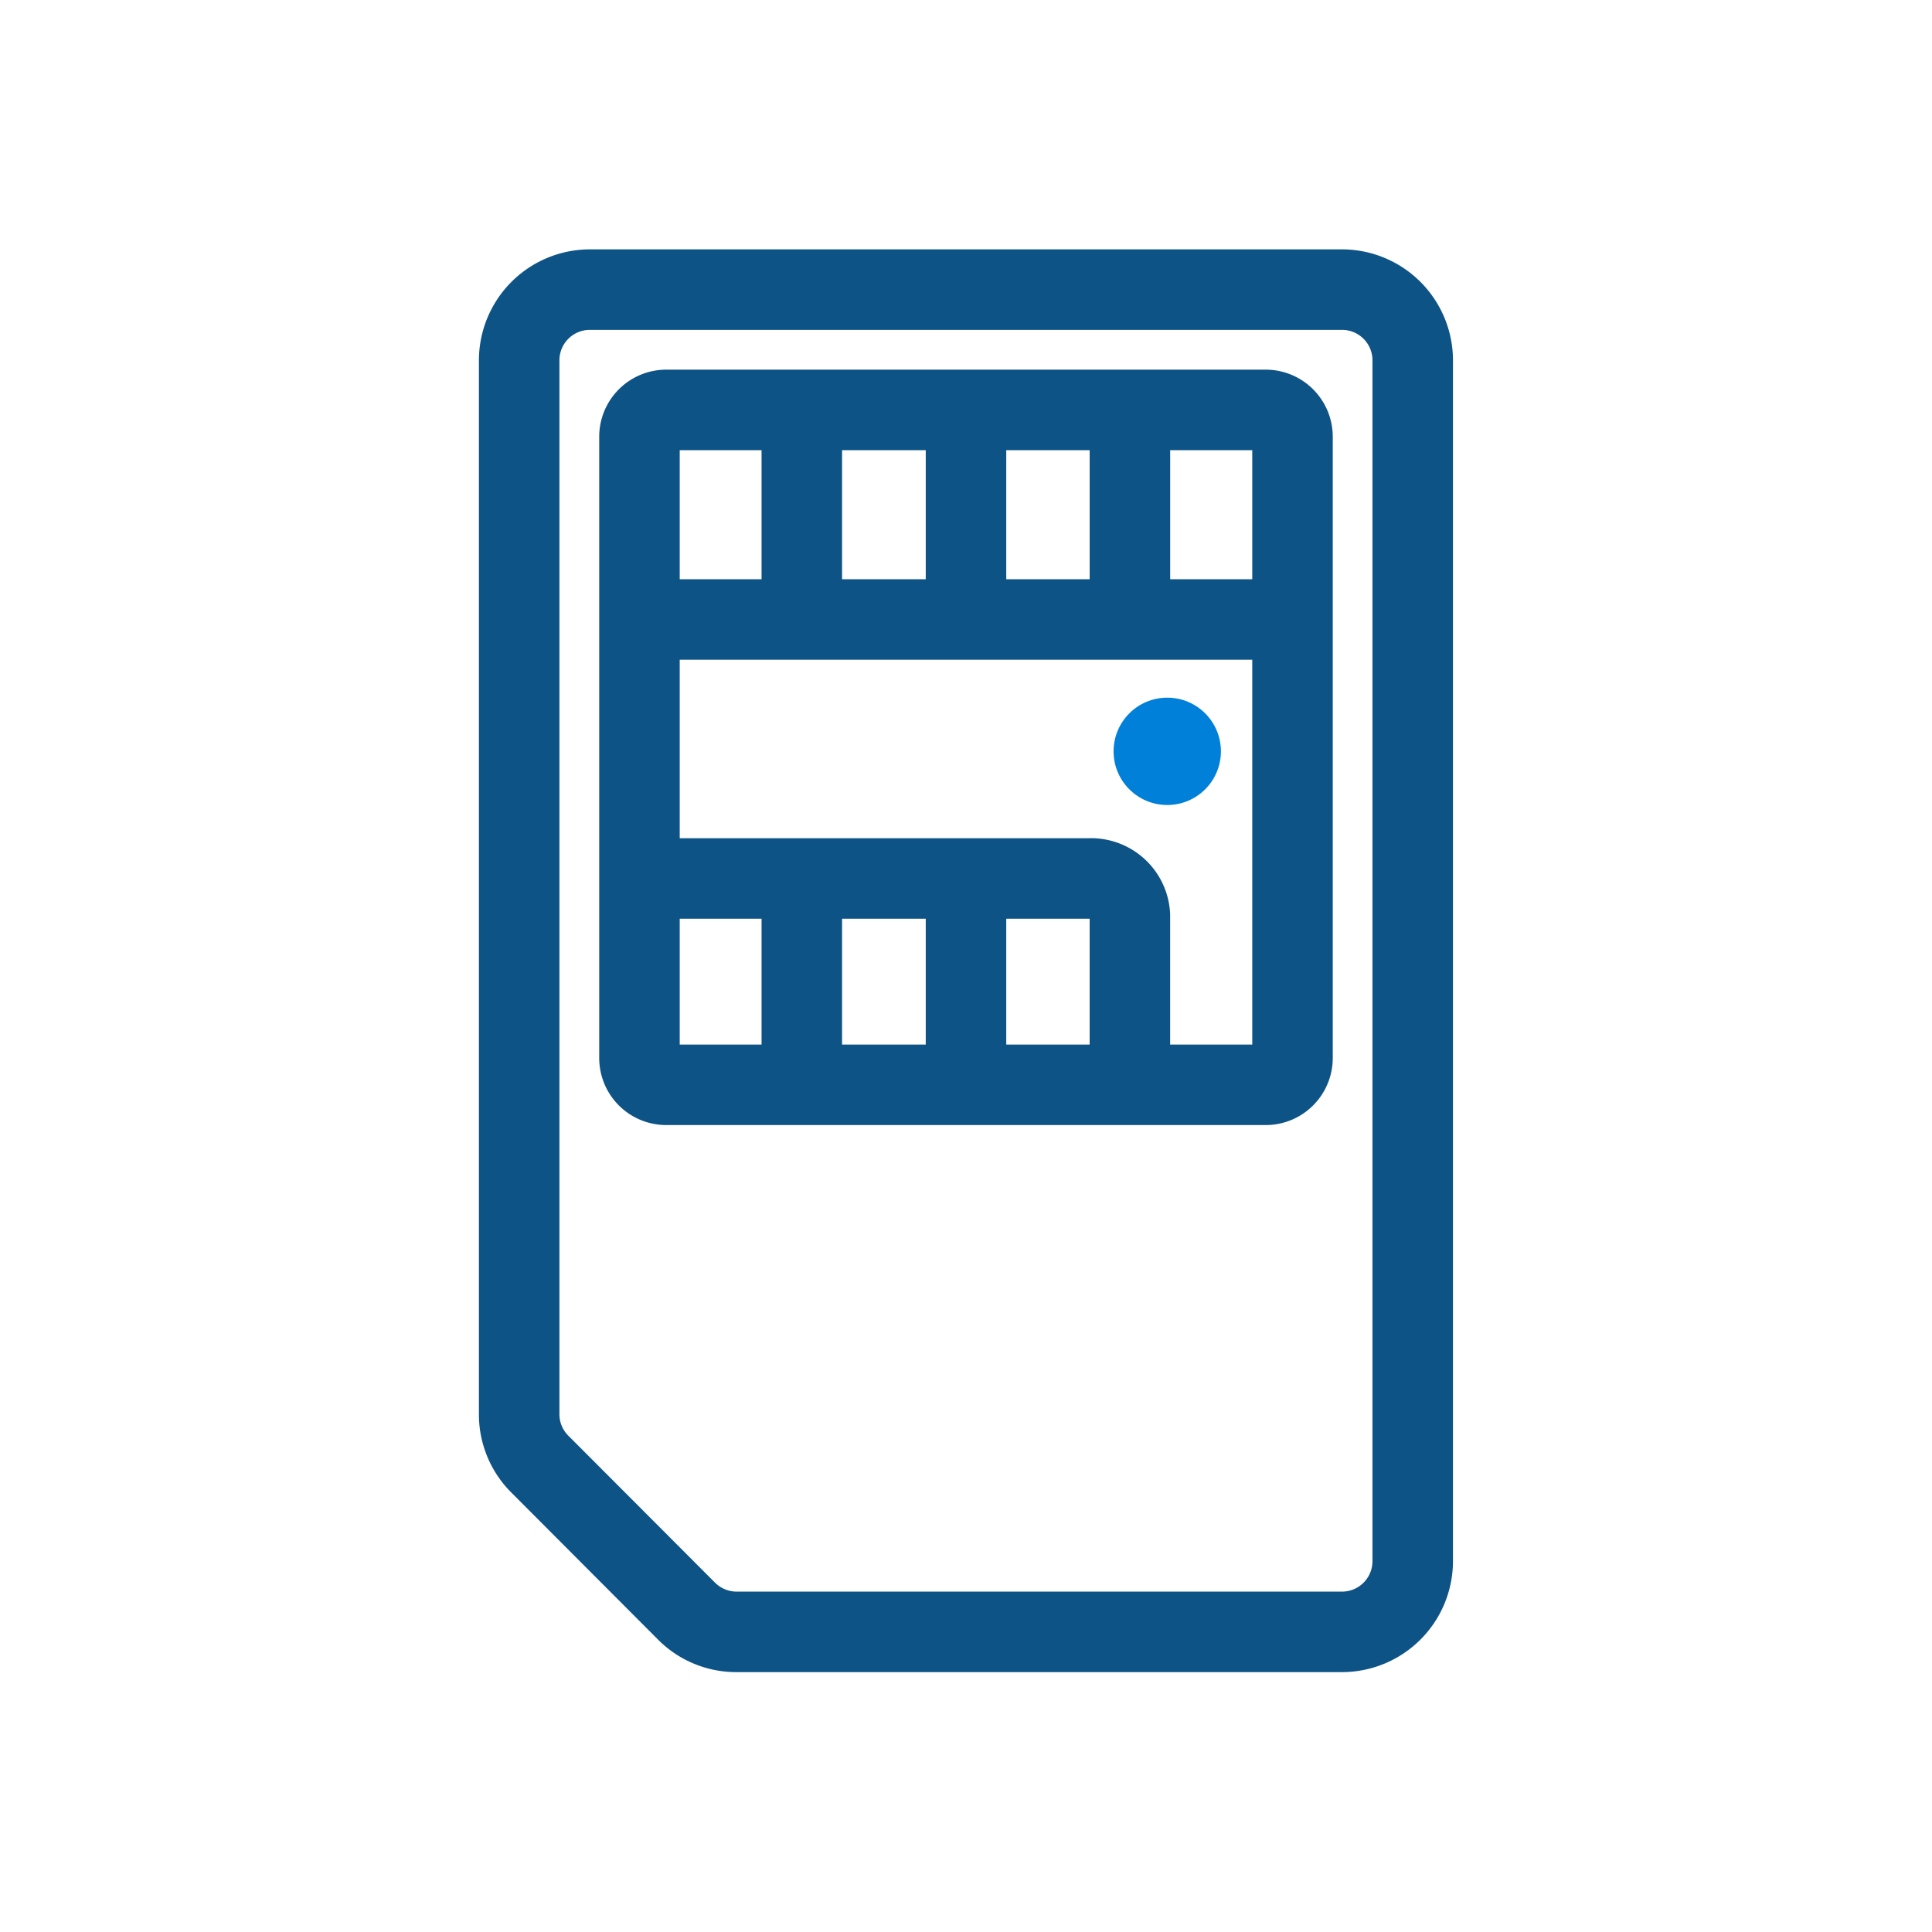
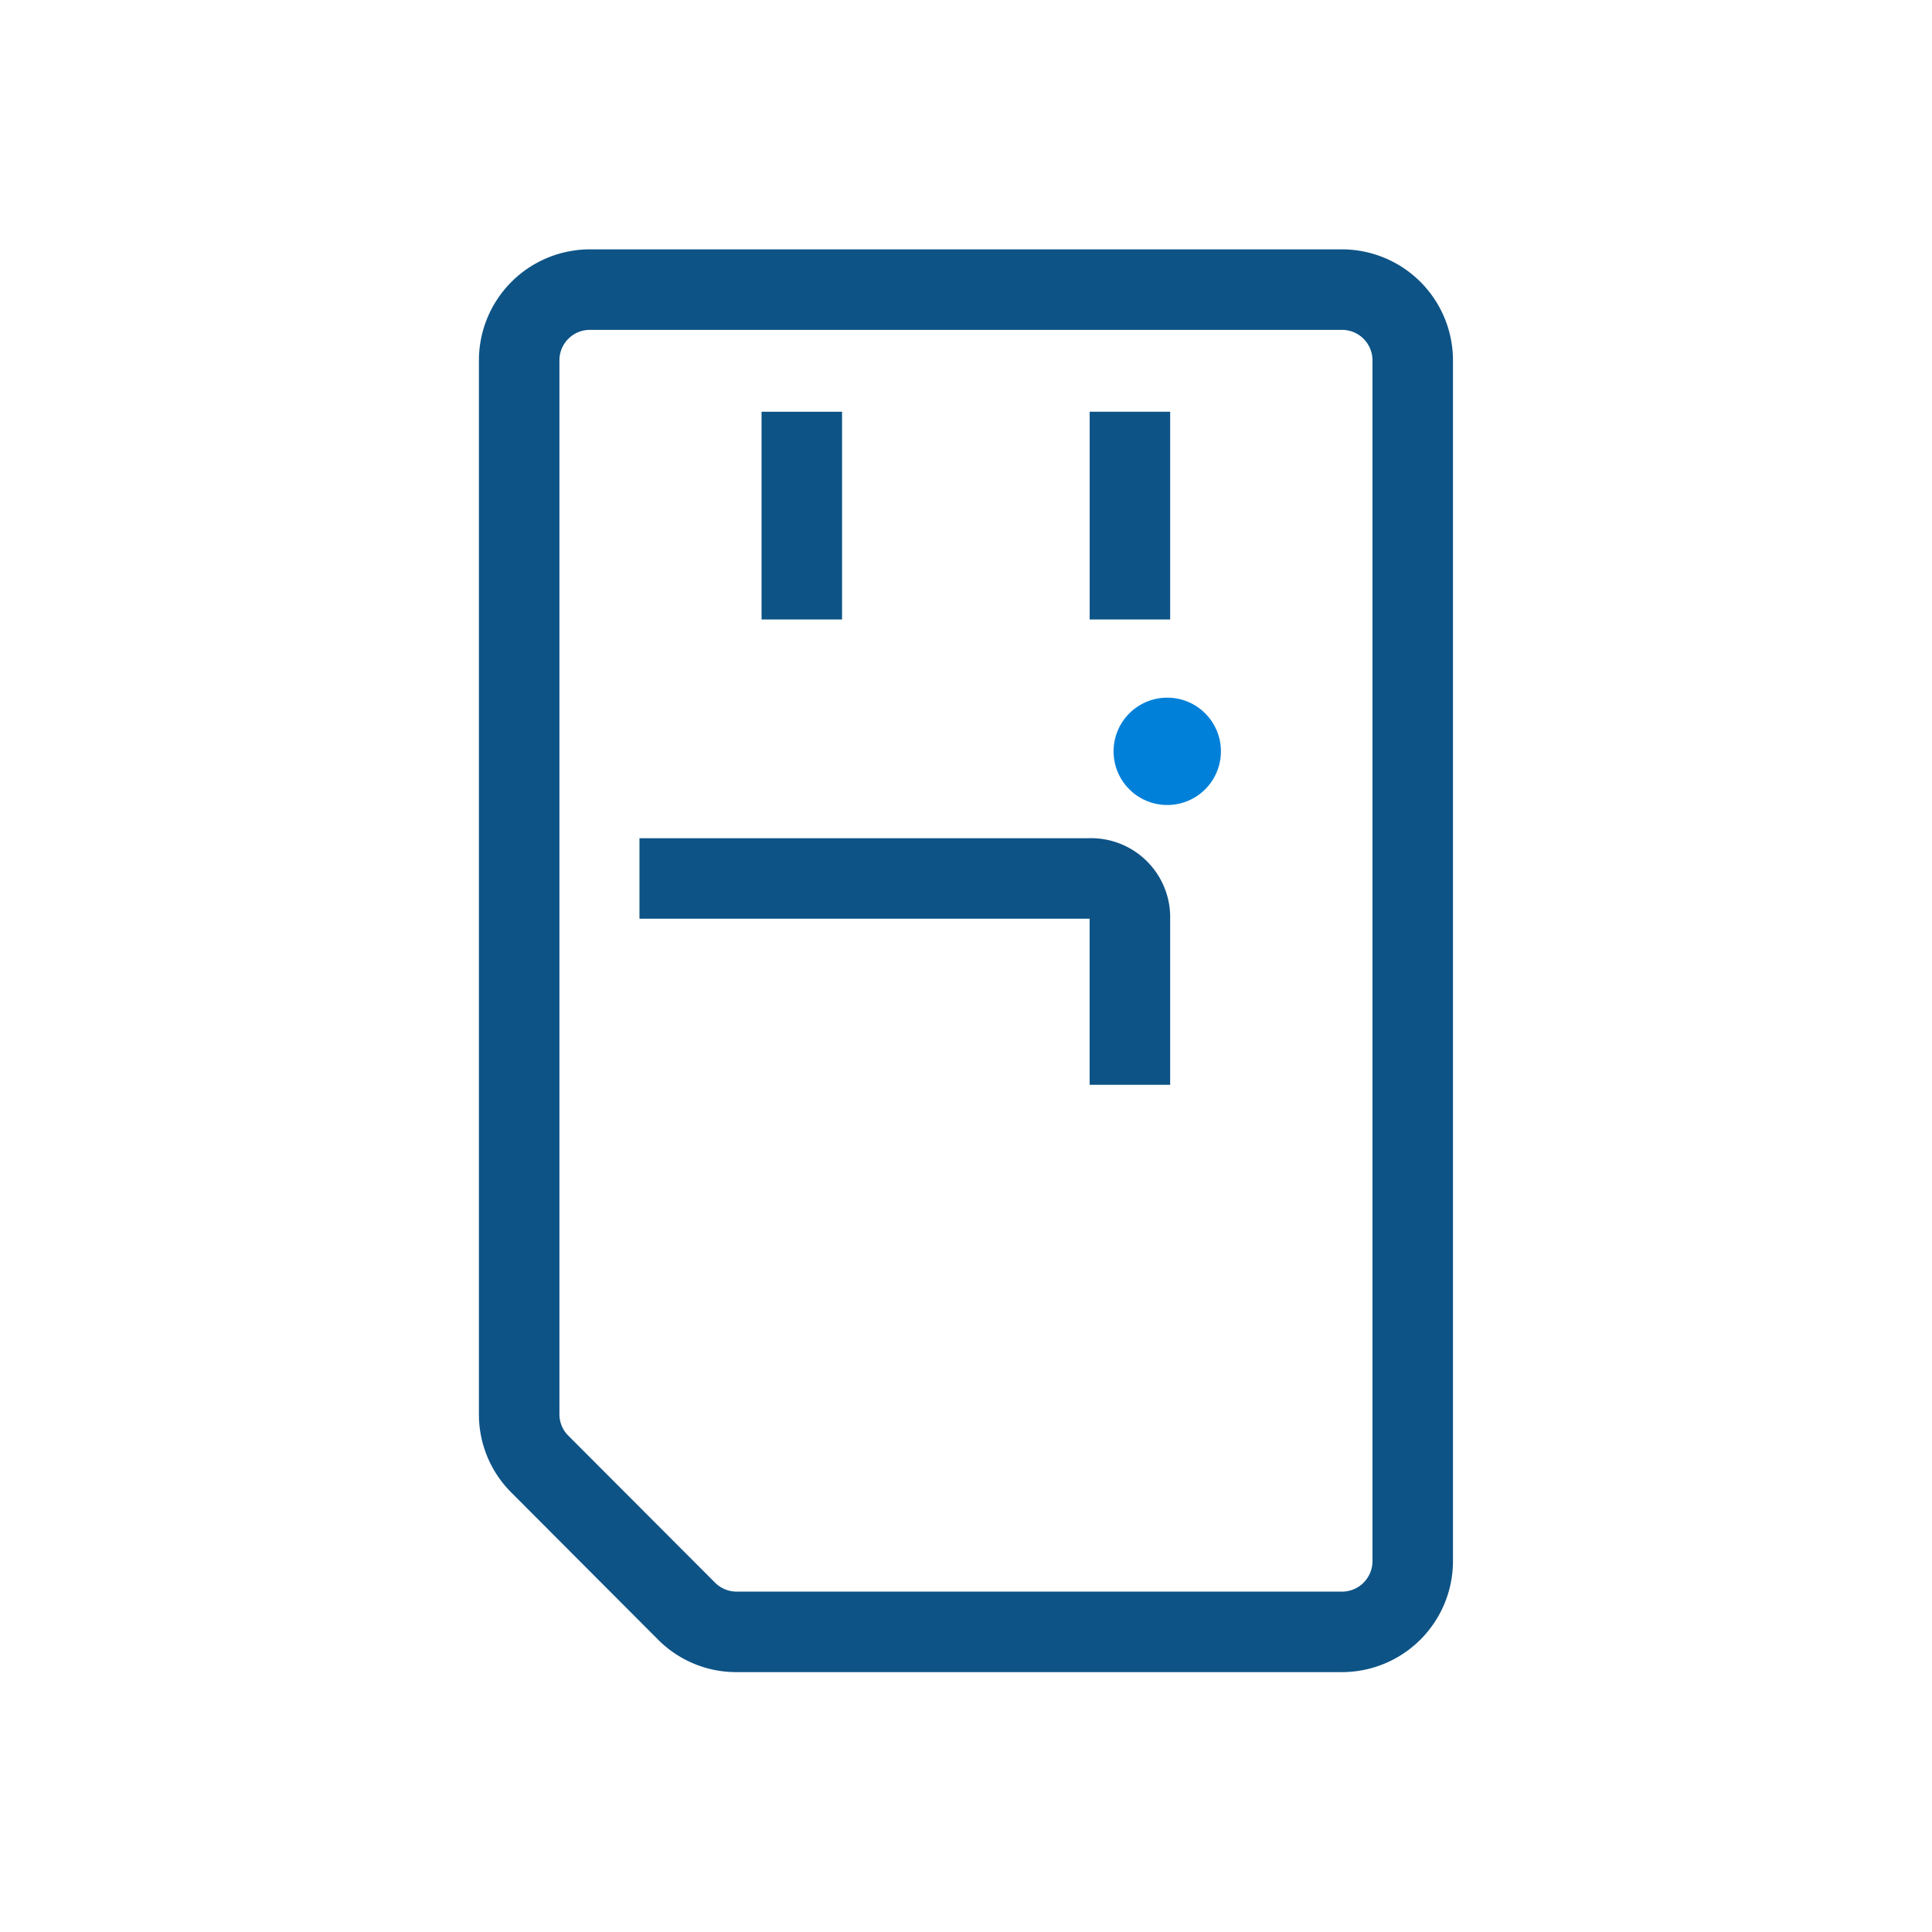
<svg xmlns="http://www.w3.org/2000/svg" width="72" height="72" viewBox="0 0 72 72">
  <g id="グループ_10222" data-name="グループ 10222" transform="translate(-246 -1493)">
    <rect id="長方形_2494" data-name="長方形 2494" width="72" height="72" transform="translate(246 1493)" fill="none" />
    <g id="グループ_10216" data-name="グループ 10216" transform="translate(7751.848 6775.768)">
      <path id="パス_27494" data-name="パス 27494" d="M31.17,52.022H8.6a4.106,4.106,0,0,1-2.927-1.214L.207,45.329A4.107,4.107,0,0,1-1,42.41V3.134A4.139,4.139,0,0,1,3.134-1H31.17A4.139,4.139,0,0,1,35.3,3.134V47.889A4.139,4.139,0,0,1,31.17,52.022ZM3.134,2A1.135,1.135,0,0,0,2,3.134V42.41a1.126,1.126,0,0,0,.331.8L7.8,48.689a1.142,1.142,0,0,0,.8.333H31.17A1.135,1.135,0,0,0,32.3,47.889V3.134A1.135,1.135,0,0,0,31.17,2Z" transform="translate(-7487 -5272.475)" fill="#0d5386" />
-       <path id="長方形_6086" data-name="長方形 6086" d="M1-1.5H23.337a2.5,2.5,0,0,1,2.5,2.5V24.152a2.5,2.5,0,0,1-2.5,2.5H1a2.5,2.5,0,0,1-2.5-2.5V1A2.5,2.5,0,0,1,1-1.5Zm21.837,3H1.5V23.652H22.837Z" transform="translate(-7482.017 -5267.492)" fill="#0d5386" />
-       <path id="線_725" data-name="線 725" d="M24.337,1.5H0v-3H24.337Z" transform="translate(-7482.017 -5259.682)" fill="#0d5386" />
      <path id="線_726" data-name="線 726" d="M1.5,7.742h-3V0h3Z" transform="translate(-7475.967 -5267.424)" fill="#0d5386" />
-       <path id="線_727" data-name="線 727" d="M1.5,7.693h-3V0h3Z" transform="translate(-7475.967 -5250.032)" fill="#0d5386" />
-       <path id="線_728" data-name="線 728" d="M1.5,7.693h-3V0h3Z" transform="translate(-7469.848 -5250.032)" fill="#0d5386" />
-       <path id="線_729" data-name="線 729" d="M1.5,7.742h-3V0h3Z" transform="translate(-7469.848 -5267.424)" fill="#0d5386" />
      <path id="線_730" data-name="線 730" d="M1.5,7.742h-3V0h3Z" transform="translate(-7463.739 -5267.424)" fill="#0d5386" />
      <path id="パス_27495" data-name="パス 27495" d="M104.877,403.4h-3V397.21l-.033,0H85.1v-3h16.744a2.948,2.948,0,0,1,3.033,2.847Z" transform="translate(-7567.117 -5645.74)" fill="#0d5386" />
      <circle id="楕円形_176" data-name="楕円形 176" cx="2" cy="2" r="2" transform="translate(-7464.348 -5256.768)" fill="#0080d9" />
    </g>
  </g>
</svg>